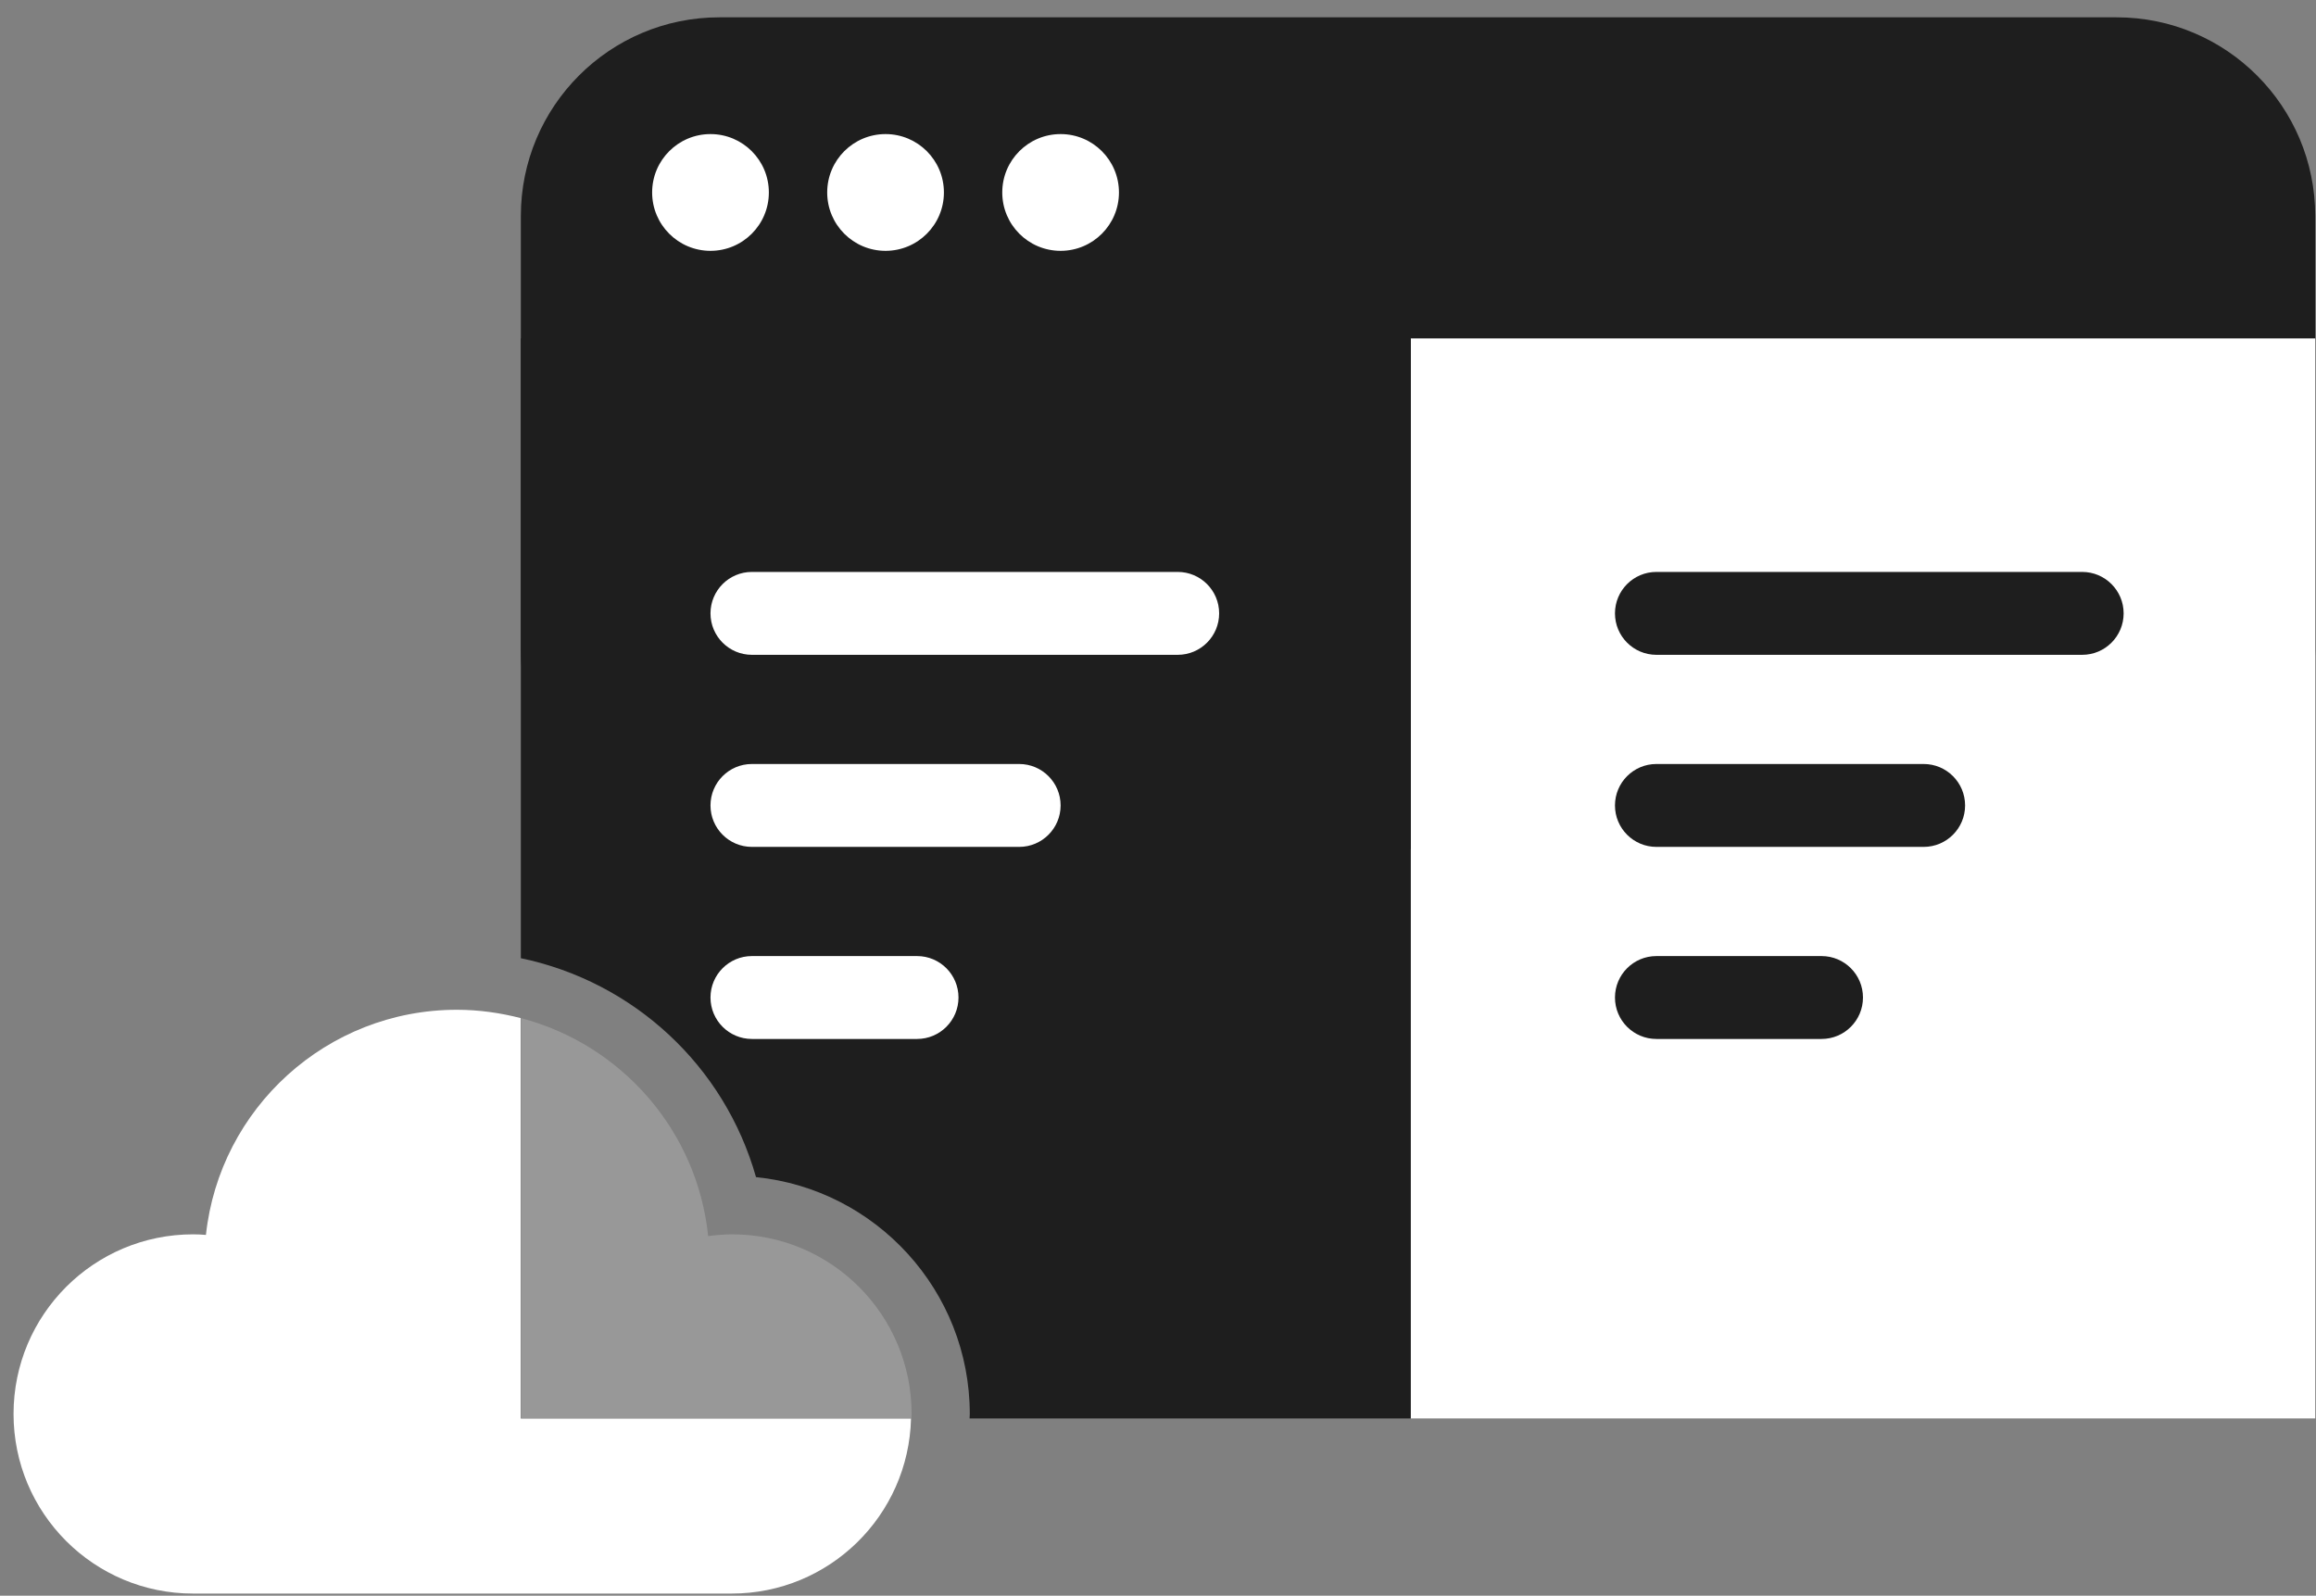
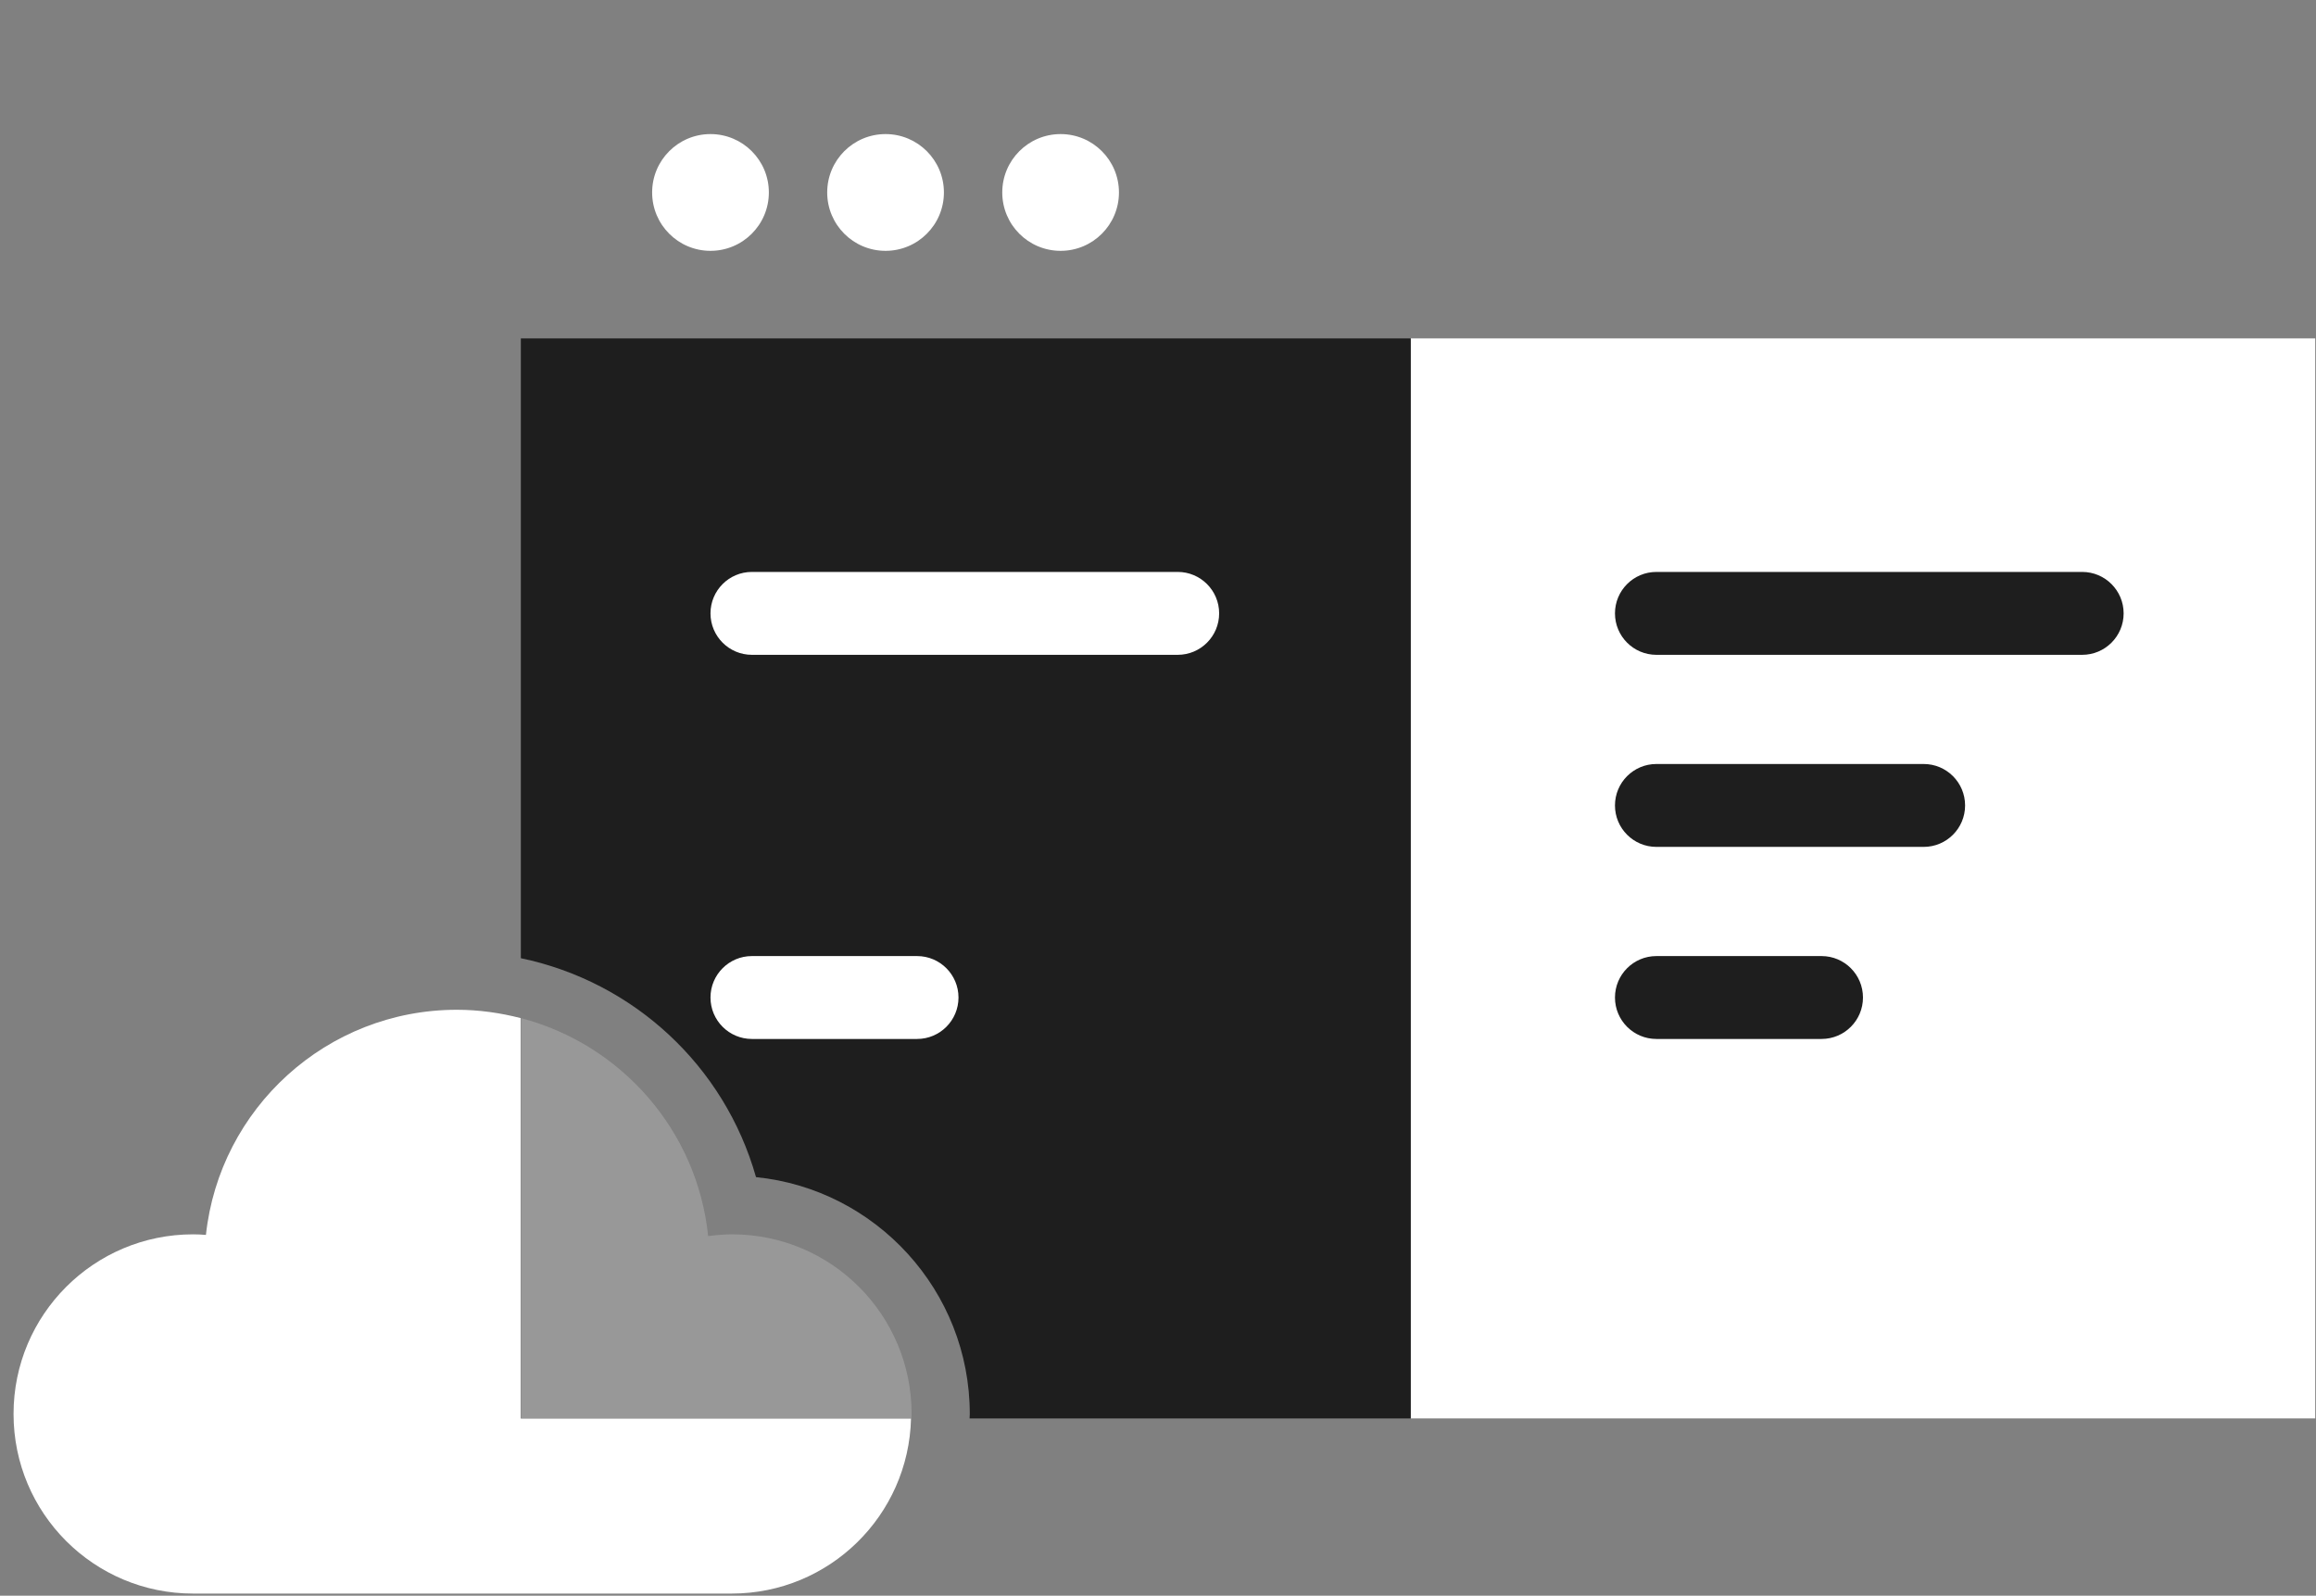
<svg xmlns="http://www.w3.org/2000/svg" width="119" height="82" viewBox="0 0 119 82" fill="none">
  <rect x="0" y="0" width="119" height="82" fill="#808080" stroke="none" />
-   <path d="M108.756 0.89H36.966C31.33 0.89 26.762 5.461 26.762 11.1V33.43C26.762 39.069 31.33 43.64 36.966 43.64H108.756C114.391 43.64 118.96 39.069 118.96 33.43V11.1C118.96 5.461 114.391 0.89 108.756 0.89Z" fill="#1E1E1E" />
  <path d="M36.506 12.89C38.162 12.89 39.505 11.547 39.505 9.89C39.505 8.233 38.162 6.89 36.506 6.89C34.85 6.89 33.508 8.233 33.508 9.89C33.508 11.547 34.85 12.89 36.506 12.89Z" fill="white" />
  <path d="M45.501 12.89C47.157 12.89 48.5 11.547 48.5 9.89C48.5 8.233 47.157 6.89 45.501 6.89C43.845 6.89 42.503 8.233 42.503 9.89C42.503 11.547 43.845 12.89 45.501 12.89Z" fill="white" />
  <path d="M54.496 12.89C56.152 12.89 57.494 11.547 57.494 9.89C57.494 8.233 56.152 6.89 54.496 6.89C52.84 6.89 51.498 8.233 51.498 9.89C51.498 11.547 52.84 12.89 54.496 12.89Z" fill="white" />
  <path d="M118.96 17.39H72.486V72.89H118.96V17.39Z" fill="white" />
  <path d="M72.486 17.39H26.762V49.24C32.559 50.45 37.226 54.77 38.845 60.49C45.002 61.11 49.829 66.33 49.829 72.66C49.829 72.74 49.819 72.81 49.819 72.89H72.486V17.39Z" fill="#1E1E1E" />
  <path d="M60.513 29.39H38.635C37.459 29.39 36.506 30.344 36.506 31.52C36.506 32.696 37.459 33.65 38.635 33.65H60.513C61.689 33.65 62.642 32.696 62.642 31.52C62.642 30.344 61.689 29.39 60.513 29.39Z" fill="white" />
-   <path d="M52.367 39.26H38.635C37.459 39.26 36.506 40.214 36.506 41.39C36.506 42.566 37.459 43.52 38.635 43.52H52.367C53.543 43.52 54.496 42.566 54.496 41.39C54.496 40.214 53.543 39.26 52.367 39.26Z" fill="white" />
  <path d="M47.12 49.13H38.635C37.459 49.13 36.506 50.084 36.506 51.26C36.506 52.436 37.459 53.39 38.635 53.39H47.12C48.296 53.39 49.249 52.436 49.249 51.26C49.249 50.084 48.296 49.13 47.12 49.13Z" fill="white" />
  <path d="M106.987 29.39H85.109C83.933 29.39 82.98 30.344 82.98 31.52C82.98 32.696 83.933 33.65 85.109 33.65H106.987C108.162 33.65 109.116 32.696 109.116 31.52C109.116 30.344 108.162 29.39 106.987 29.39Z" fill="#1E1E1E" />
  <path d="M98.841 39.26H85.109C83.933 39.26 82.98 40.214 82.98 41.39C82.98 42.566 83.933 43.52 85.109 43.52H98.841C100.017 43.52 100.97 42.566 100.97 41.39C100.97 40.214 100.017 39.26 98.841 39.26Z" fill="#1E1E1E" />
  <path d="M93.594 49.13H85.109C83.933 49.13 82.98 50.084 82.98 51.26C82.98 52.436 83.933 53.39 85.109 53.39H93.594C94.77 53.39 95.723 52.436 95.723 51.26C95.723 50.084 94.77 49.13 93.594 49.13Z" fill="#1E1E1E" />
  <path d="M26.762 52.32C25.712 52.05 24.613 51.89 23.474 51.89C16.787 51.89 11.28 56.96 10.581 63.46C10.361 63.44 10.151 63.43 9.921 63.43C4.824 63.43 0.696 67.56 0.696 72.66C0.696 77.76 4.824 81.89 9.921 81.89H37.596C42.613 81.89 46.691 77.88 46.81 72.89H26.752V52.32H26.762Z" fill="white" />
  <path d="M37.606 63.43C37.186 63.43 36.786 63.47 36.386 63.52C35.827 58.09 31.919 53.67 26.772 52.32V72.89H46.831C46.831 72.81 46.84 72.74 46.84 72.66C46.84 67.56 42.713 63.43 37.616 63.43H37.606Z" fill="#989898" />
</svg>